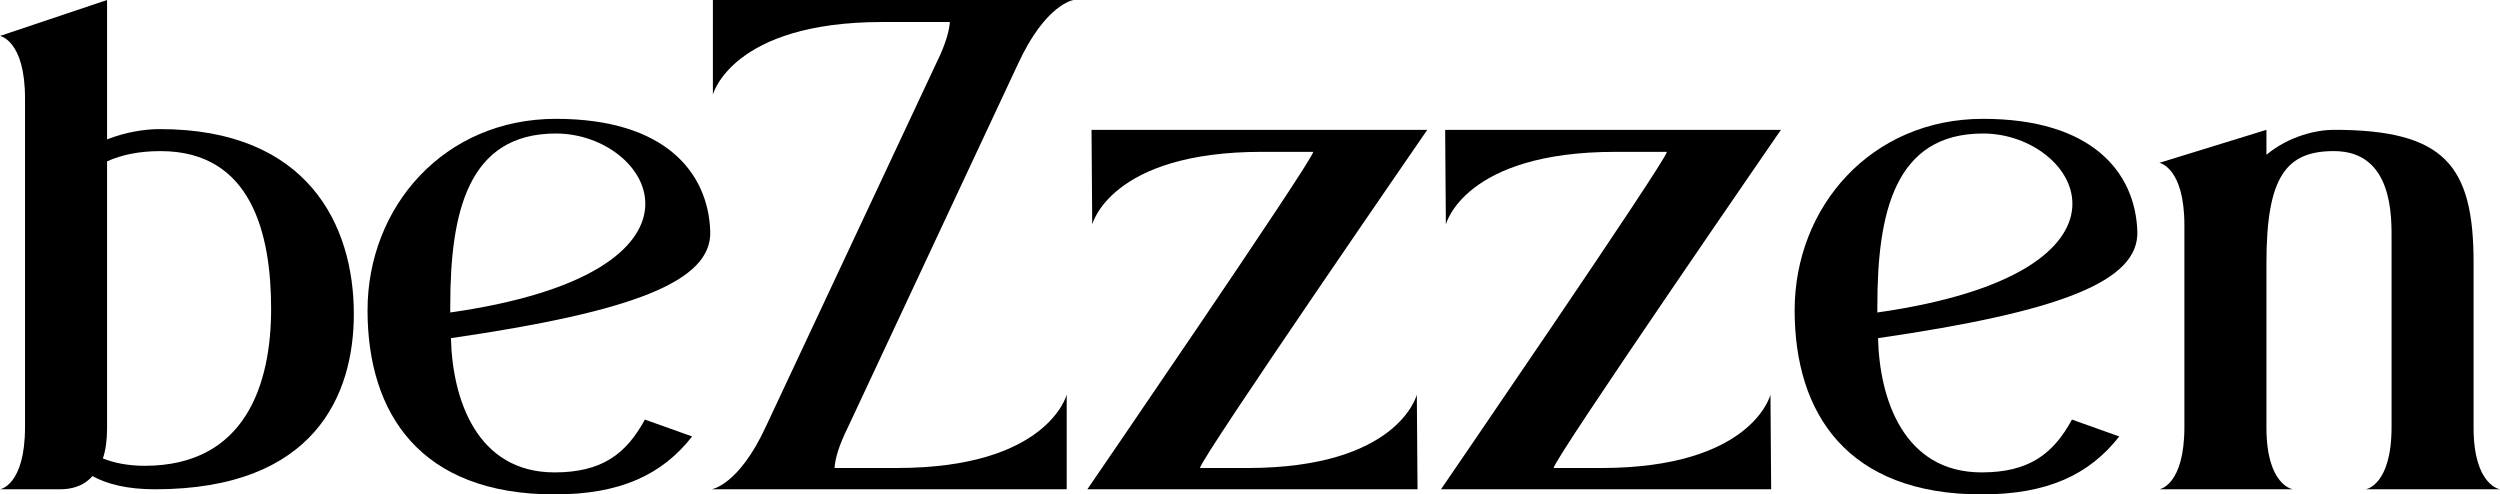
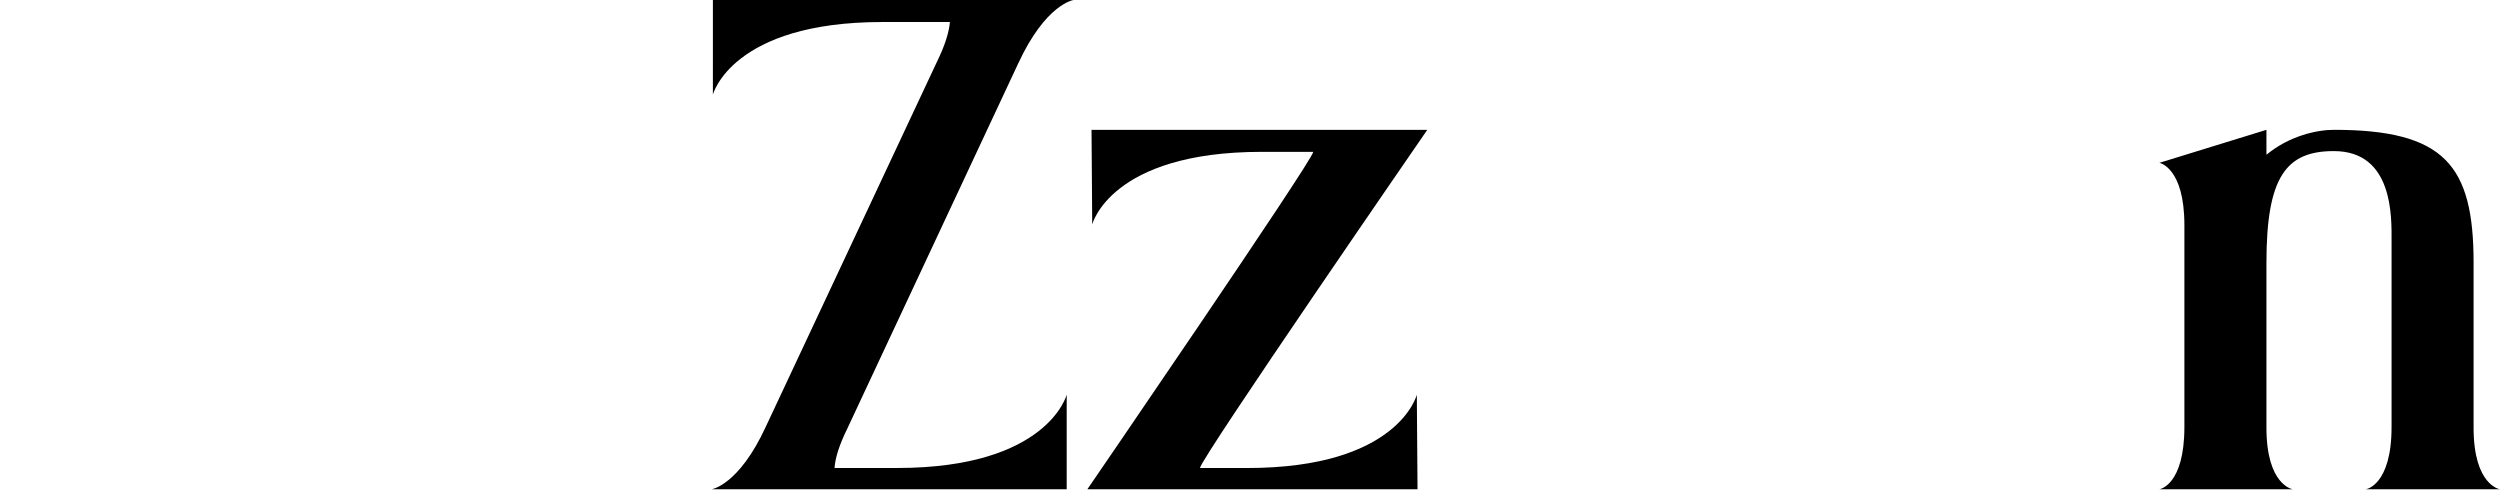
<svg xmlns="http://www.w3.org/2000/svg" id="Calque_1" version="1.1" viewBox="0 0 100.499 19.875">
-   <path d="M10.899,12.415c0-3.008-.783-6.34-4.443-6.34-.867,0-1.566.147-2.152.412v10.734c0,.472-.057.885-.168,1.209.447.177,1.006.295,1.677.295,4.051,0,5.086-3.273,5.086-6.31M14.224,12.621c0,3.214-1.537,7.048-7.992,7.048-1.118,0-1.928-.207-2.515-.531-.391.442-.894.531-1.313.531H0s1.006-.148,1.006-2.507V3.952C1.006,1.622,0,1.445,0,1.445L4.304,0v5.603c.755-.295,1.509-.413,2.123-.413,5.952,0,7.797,3.863,7.797,7.431" />
-   <path d="M22.347,5.367c-3.548,0-4.247,3.185-4.247,6.93v.265c11.345-1.622,8.132-7.195,4.247-7.195M18.128,13.594c.056,2.448,1.035,5.396,4.164,5.396,1.9,0,2.878-.737,3.632-2.123l1.9.678c-1.201,1.534-2.877,2.33-5.532,2.33-5.393,0-7.517-3.244-7.517-7.402s3.074-7.696,7.572-7.696c4.388,0,6.12,2.153,6.204,4.512.084,2.034-3.129,3.243-10.423,4.305" />
  <path d="M43.16,0s-1.118.147-2.235,2.565l-6.846,14.627c-.364.737-.504,1.238-.531,1.621h2.515c6.063,0,6.818-2.948,6.818-2.948v3.804h-14.279s1.09-.148,2.179-2.507l6.874-14.656c.364-.737.503-1.268.531-1.621h-2.71c-6.063,0-6.818,2.919-6.818,2.919V0h14.502Z" />
  <path d="M56.956,15.865l.028,3.804h-13.273s9.054-13.211,9.082-13.565h-2.069c-6.091,0-6.817,2.92-6.817,2.92l-.028-3.804h13.497s-9.11,13.21-9.138,13.594h1.899c6.092,0,6.819-2.949,6.819-2.949" />
-   <path d="M71.172,15.865l.028,3.804h-13.273s9.054-13.211,9.082-13.565h-2.068c-6.092,0-6.818,2.92-6.818,2.92l-.028-3.804h13.497s-9.11,13.21-9.138,13.594h1.899c6.092,0,6.819-2.949,6.819-2.949" />
-   <path d="M79.716,5.367c-3.548,0-4.247,3.185-4.247,6.93v.265c11.344-1.622,8.132-7.195,4.247-7.195M75.497,13.594c.056,2.448,1.034,5.396,4.163,5.396,1.901,0,2.879-.737,3.632-2.123l1.901.678c-1.202,1.534-2.877,2.33-5.533,2.33-5.393,0-7.516-3.244-7.516-7.402s3.074-7.696,7.572-7.696c4.388,0,6.119,2.153,6.204,4.512.084,2.034-3.129,3.243-10.423,4.305" />
  <path d="M96.14,9.672c0-.914.083-3.598-2.319-3.598-1.901,0-2.711,1.003-2.711,4.483v6.634c0,2.33,1.061,2.477,1.061,2.477h-5.365s1.006-.147,1.006-2.506v-8.109c0-2.33-1.006-2.507-1.006-2.507l4.304-1.327v1.003c.922-.767,2.039-1.003,2.711-1.003,4.442,0,5.616,1.416,5.616,5.338v6.634c0,2.33,1.062,2.477,1.062,2.477h-5.393s1.034-.147,1.034-2.506v-7.49Z" />
</svg>